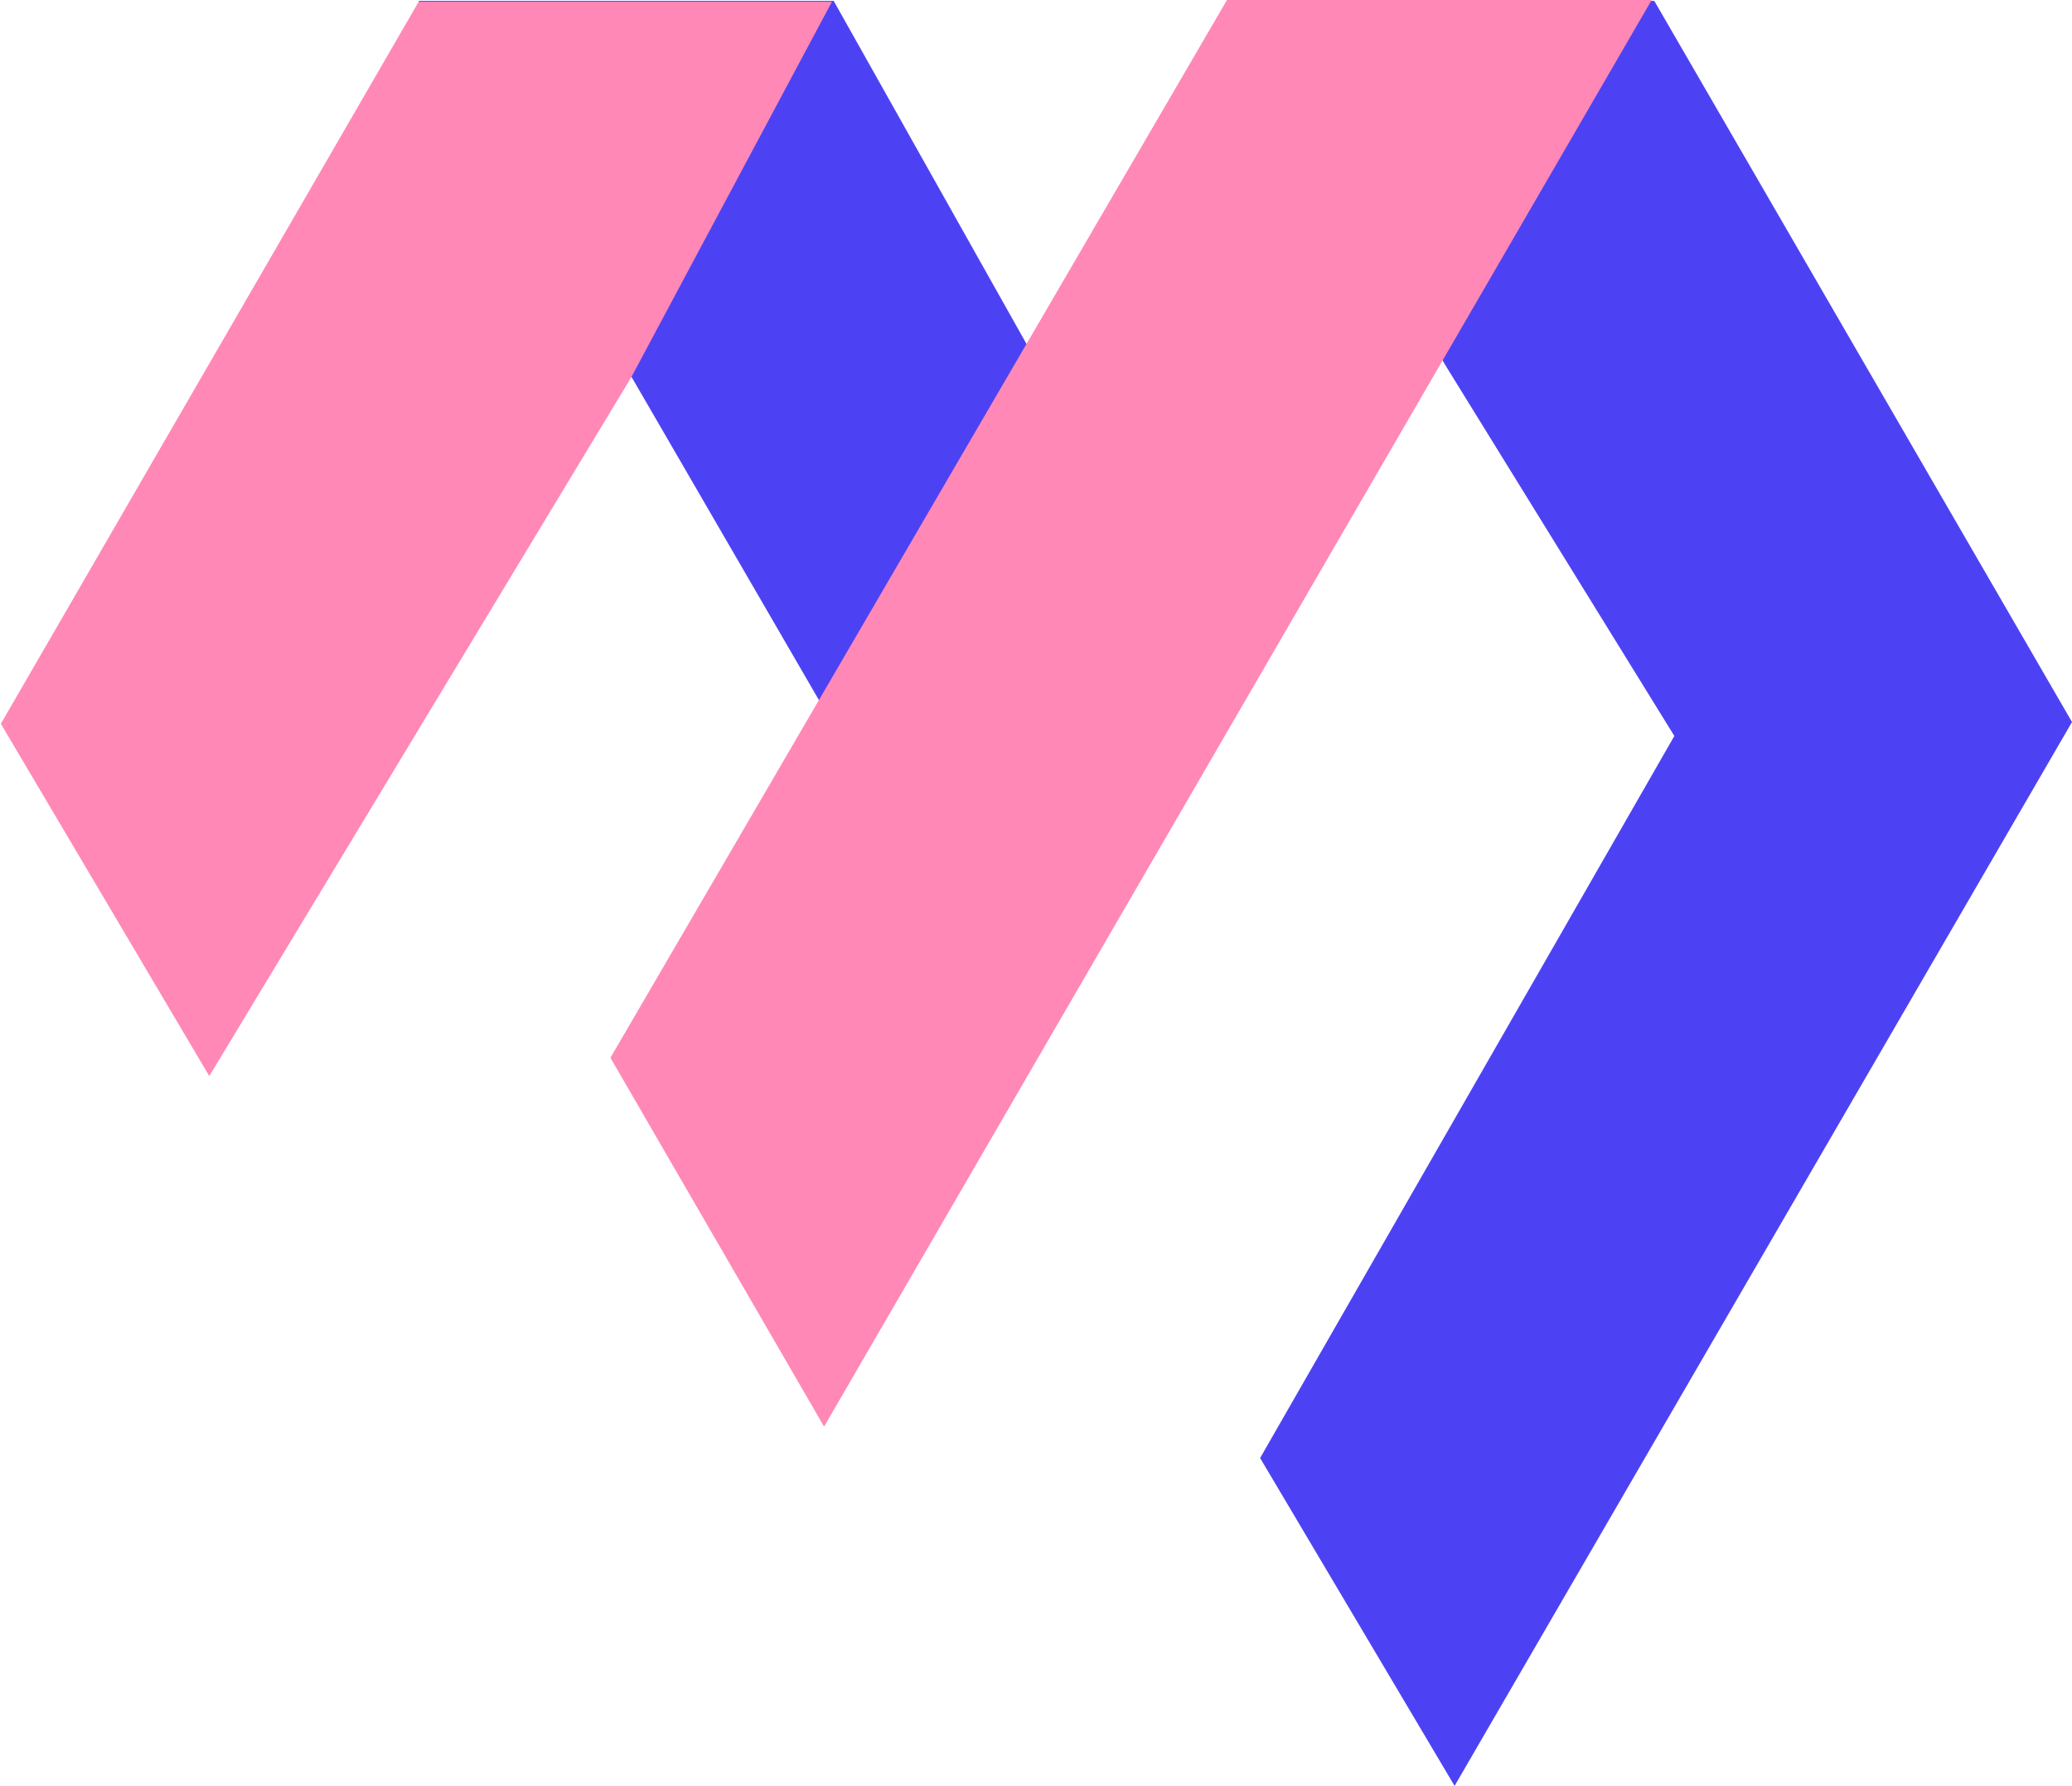
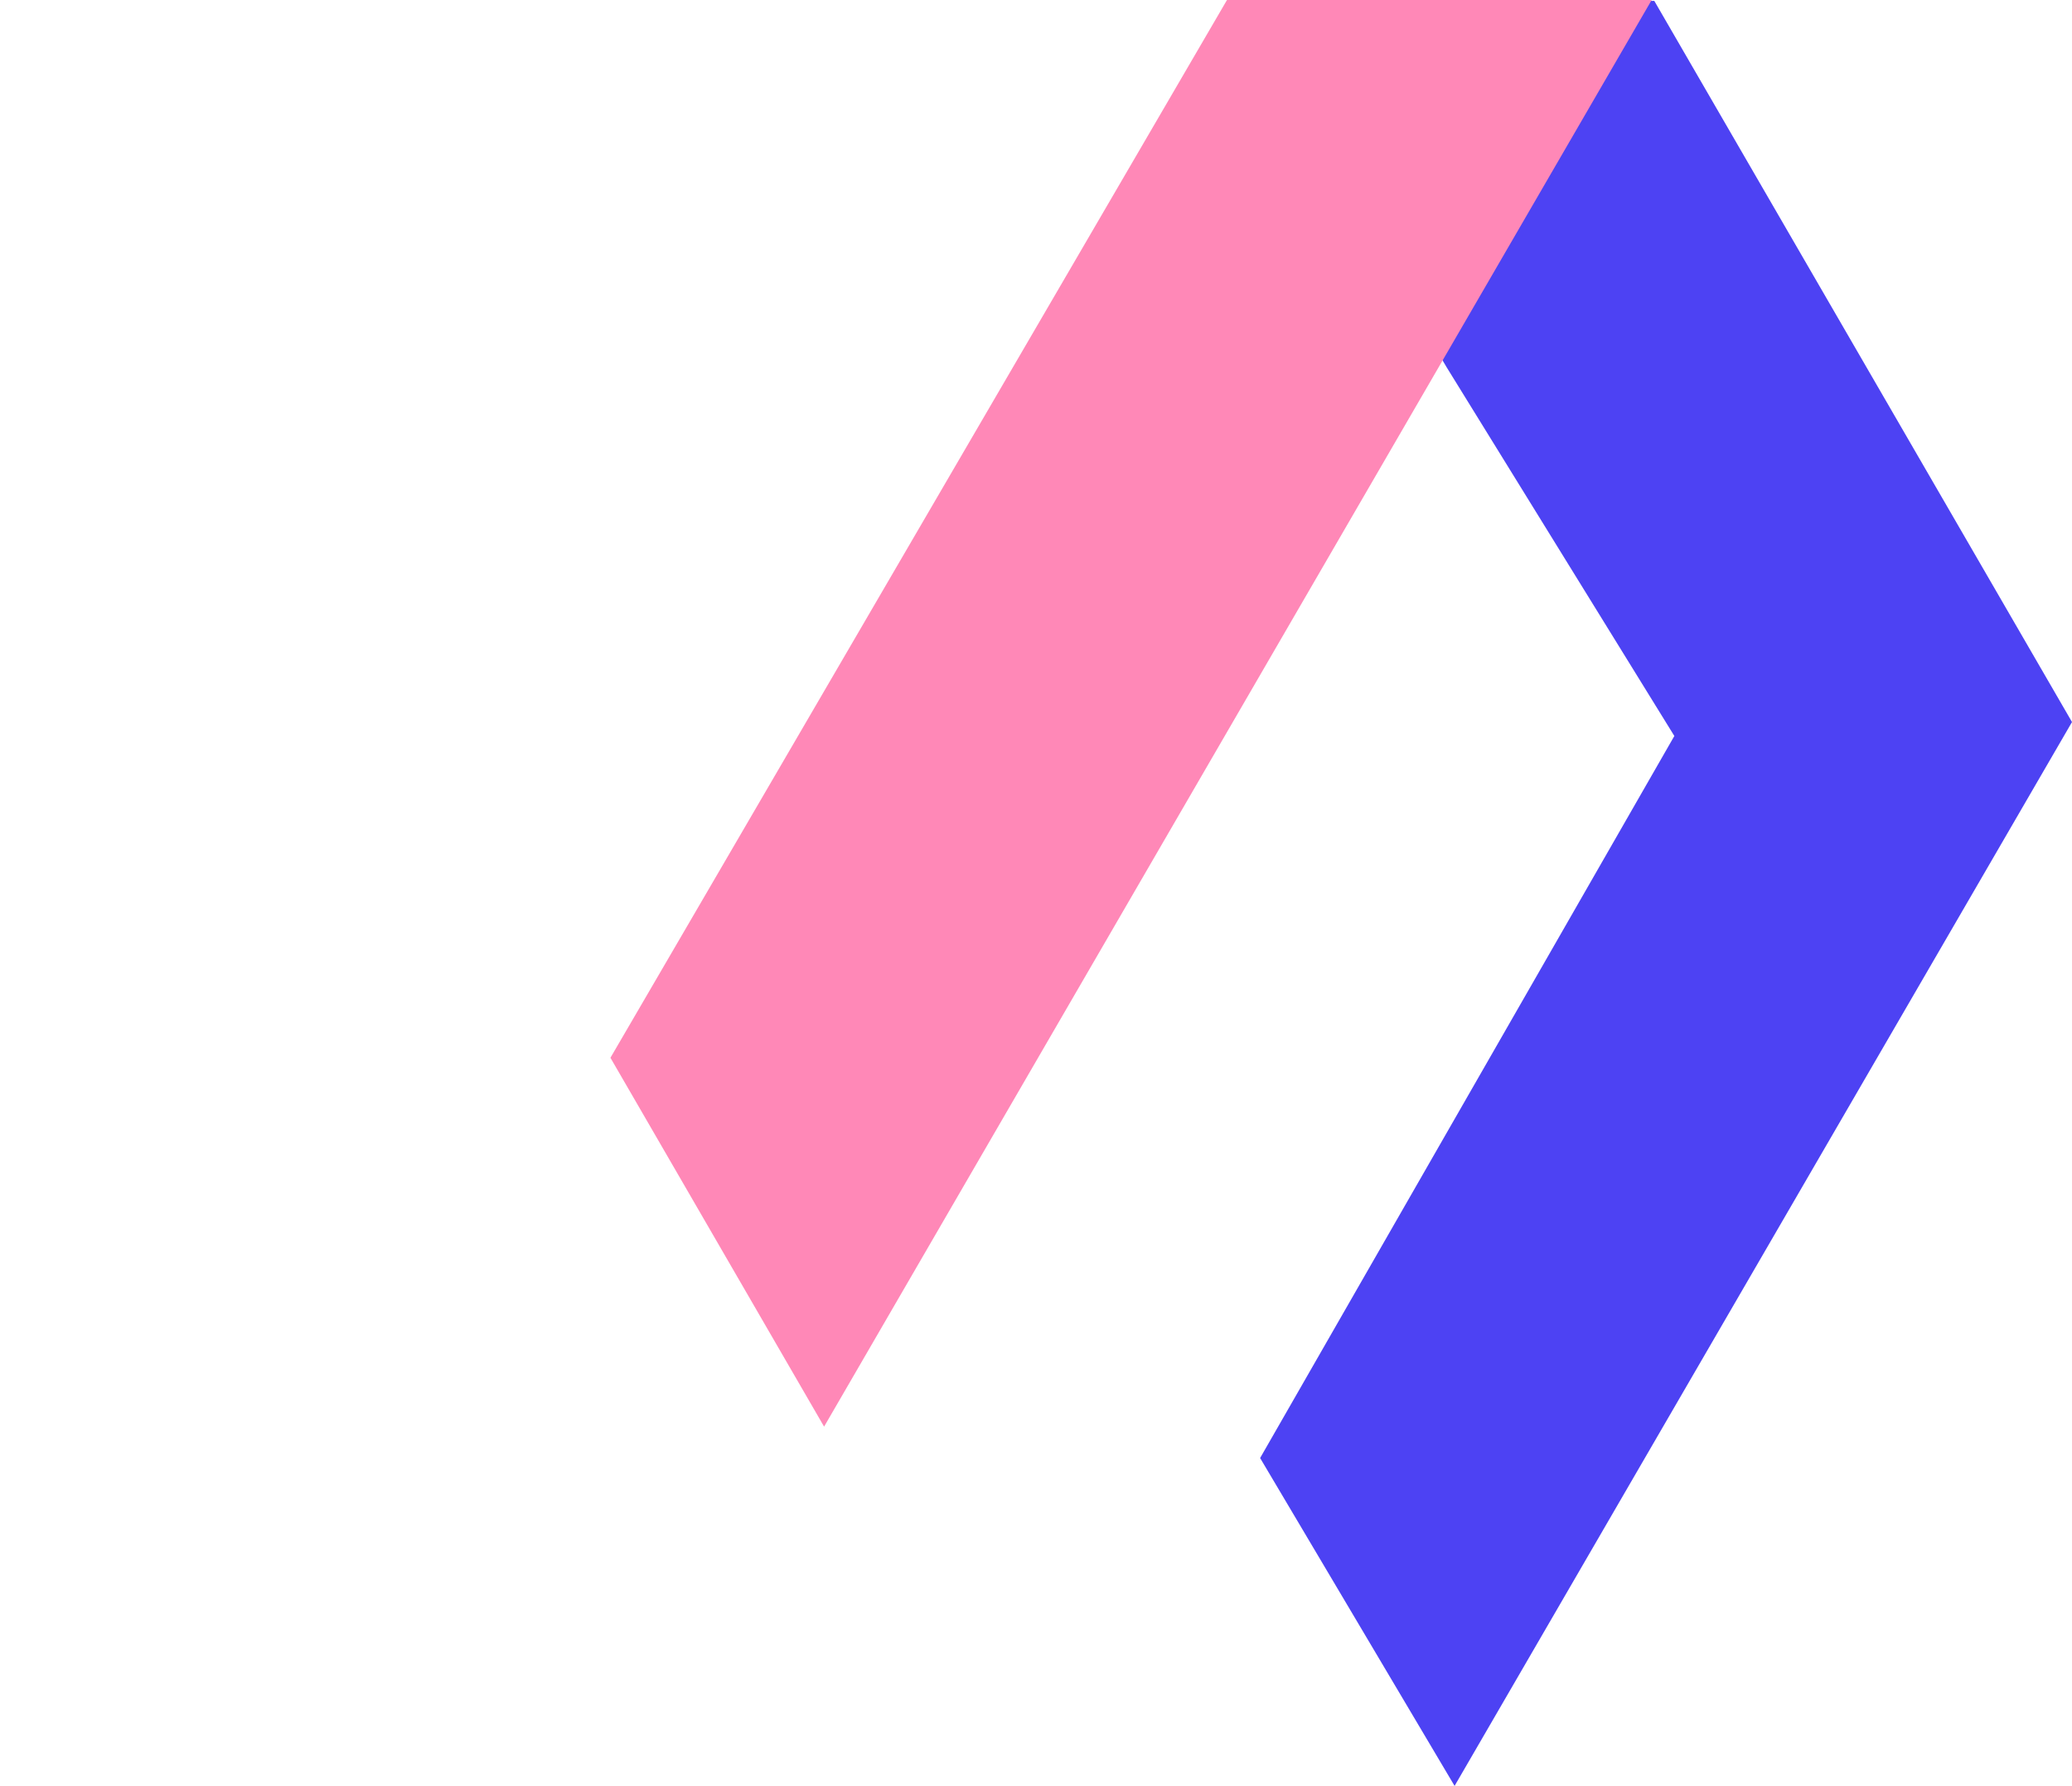
<svg xmlns="http://www.w3.org/2000/svg" width="1188" height="1024" viewBox="0 0 1188 1024" fill="none">
-   <path d="M478 0.504H240.002L361.915 215.797L478 416L598 214L478 0.504Z" fill="#4D42F3" />
  <path d="M1188 414L834 1024L722.5 836L960 422L829.464 210.608L705 0.504L948.5 0.5L1188 414Z" fill="#4D42F3" />
-   <path d="M0.498 415L119.998 617L361.957 216.293L476.998 1H240.044L0.498 415Z" fill="#FF88B7" />
  <path d="M947.002 0H703.502L350 606.5L472.5 818L947.002 0Z" fill="#FF88B7" />
</svg>